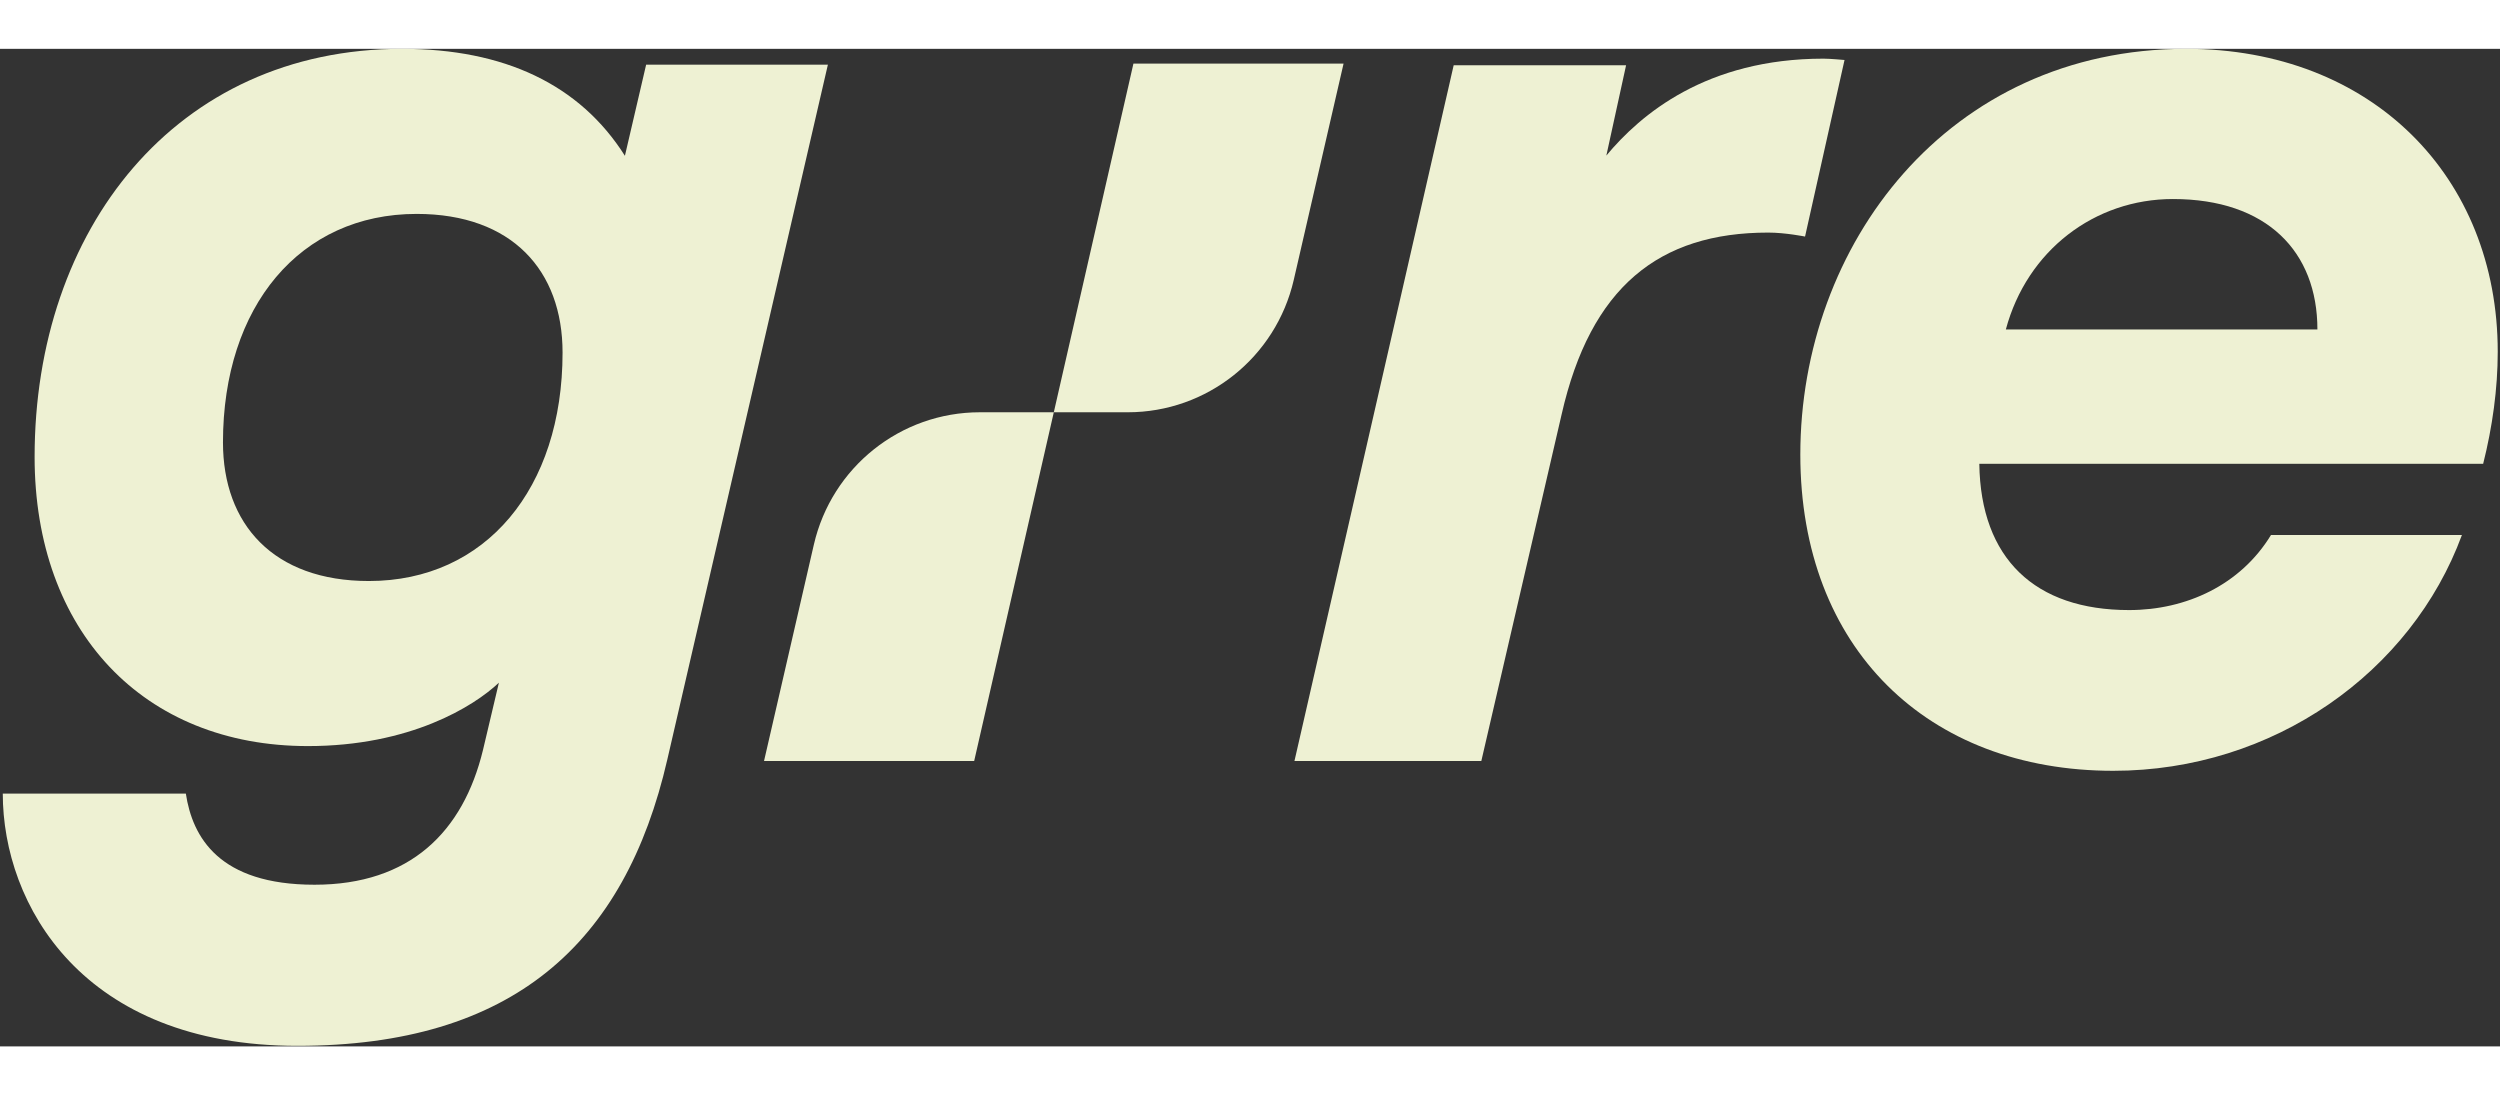
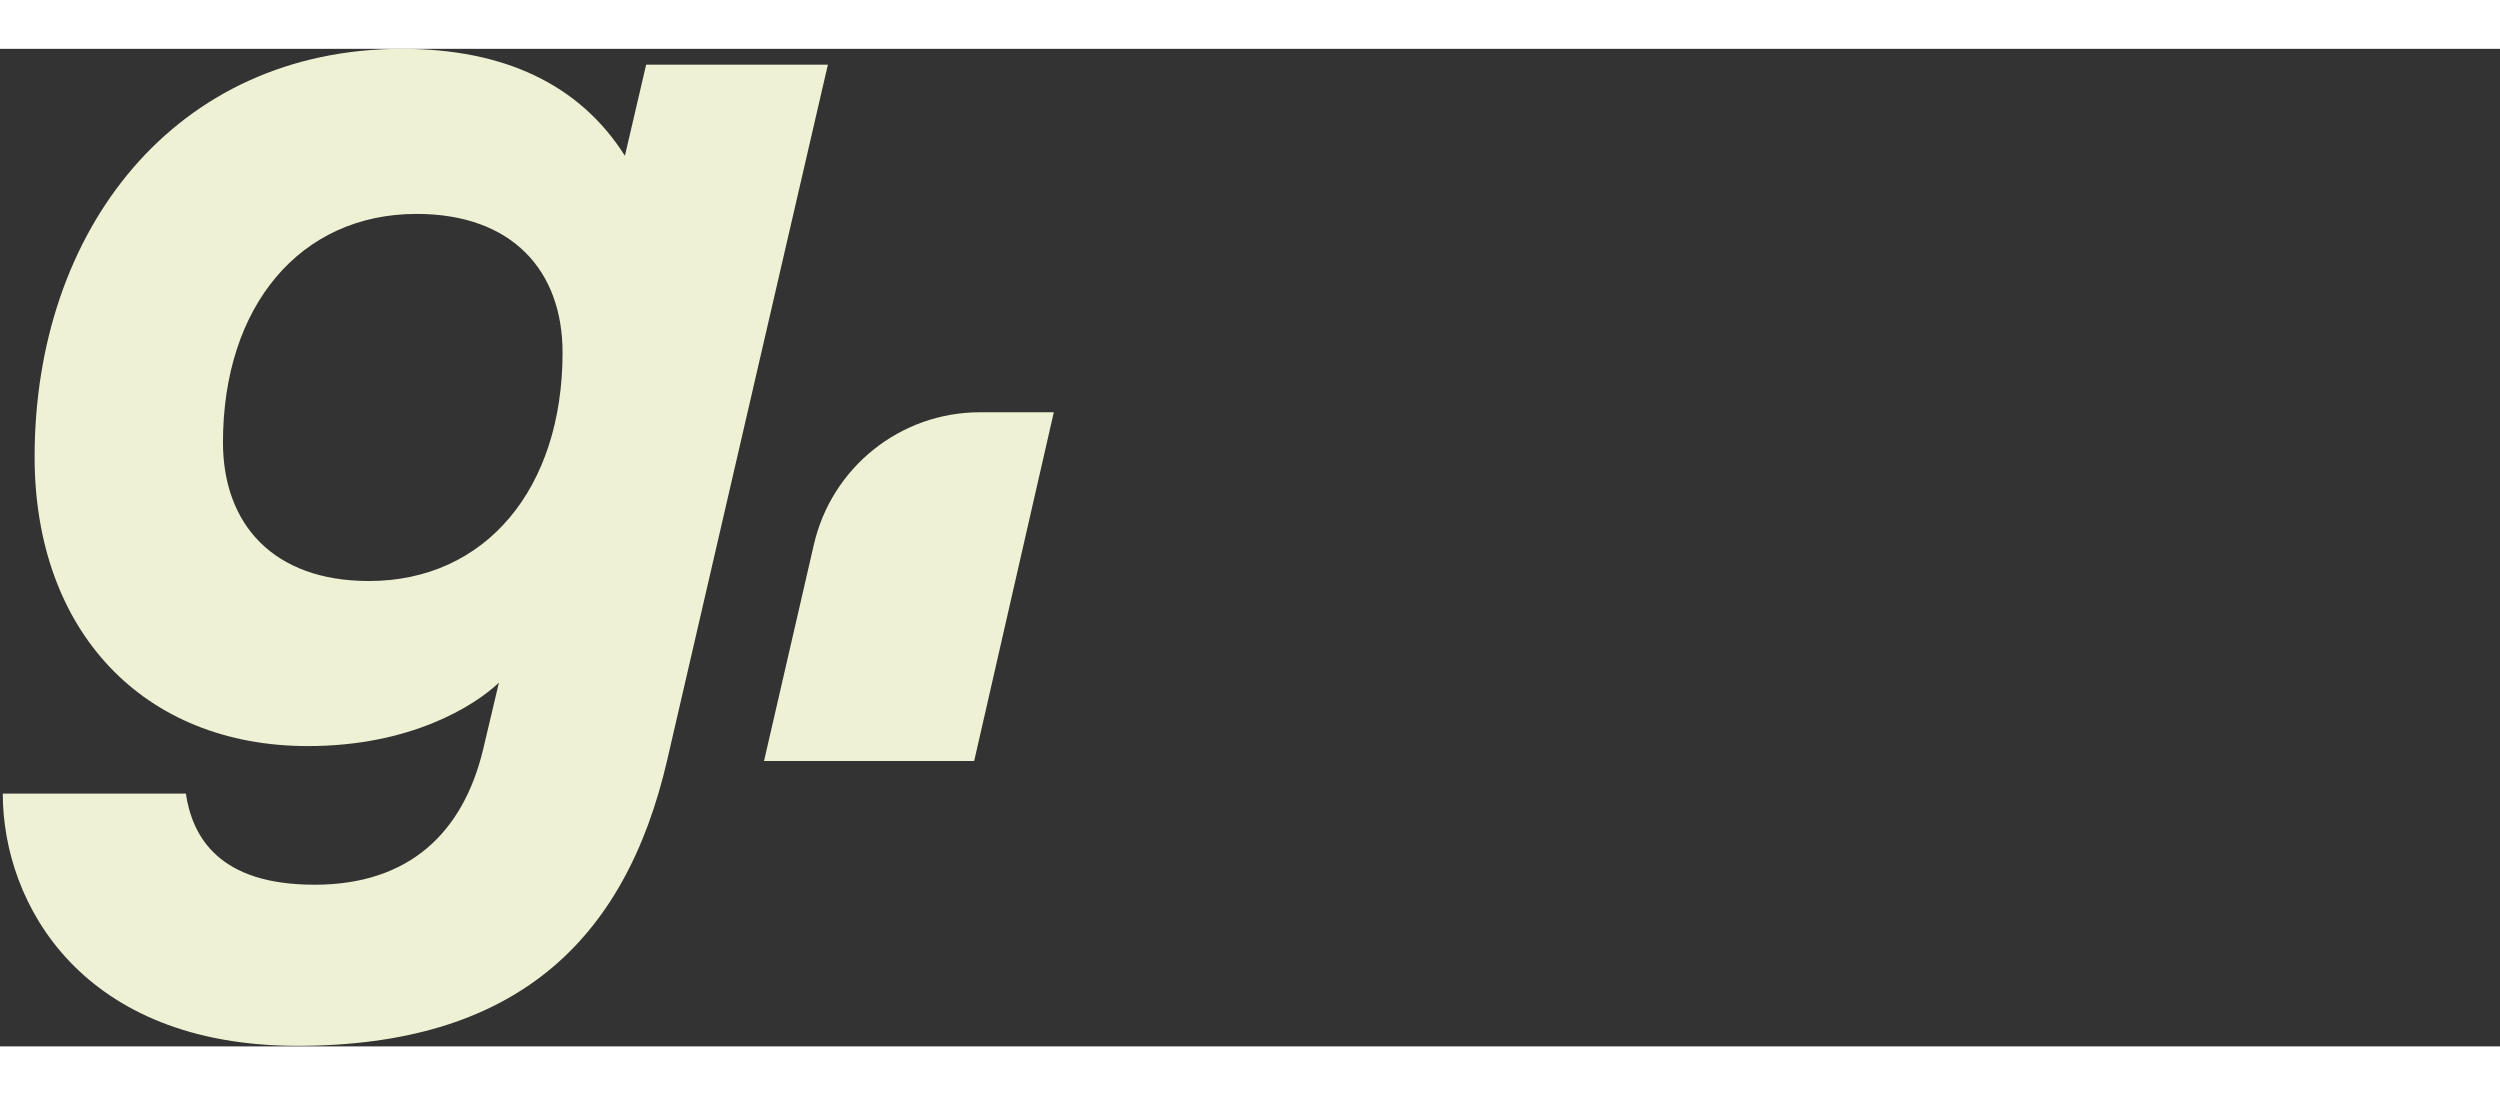
<svg xmlns="http://www.w3.org/2000/svg" width="105px" height="46px" viewBox="0 0 822 328" fill="none">
  <rect x="0" y="0" width="822" height="328" fill="#333333" stroke="none" />
  <path d="M320.309 234.152L346.491 119.498H322.178C296.092 119.498 273.46 137.55 267.59 163.039L251.216 234.152H320.309Z" fill="#EEF1D3" />
  <path d="M212.449 5.211L205.471 35.169C190.642 11.722 165.781 0 132.196 0C57.61 0 11.38 59.483 11.38 134.167C11.38 191.479 47.145 229.254 101.231 229.254C134.816 229.254 155.753 216.228 164.038 208.412L158.803 230.555C152.263 257.474 134.813 274.841 103.411 274.841C72.01 274.841 63.285 259.21 61.105 244.882H0.915C0.915 281.356 27.086 327.813 97.744 327.813C168.402 327.813 205.478 294.379 219.433 233.592L272.209 5.204H212.456L212.449 5.211ZM121.291 174.982C89.885 174.982 73.313 156.31 73.313 129.391C73.313 84.67 98.61 54.276 136.993 54.276C168.398 54.276 184.971 72.948 184.971 99.867C184.971 144.588 159.673 174.982 121.291 174.982Z" fill="#EEF1D3" />
-   <path d="M372.673 4.845L346.491 119.499H370.804C396.89 119.499 419.522 101.447 425.393 75.958L441.767 4.845H372.673Z" fill="#EEF1D3" />
-   <path d="M593.503 61.724C593.503 61.724 587.015 60.416 581.389 60.416C545.475 60.416 522.976 78.314 513.457 120.219L487.062 234.152H425.619L477.973 5.412H534.653L528.164 35.094C539.416 21.561 561.049 3.229 599.559 3.229C601.722 3.229 606.481 3.667 606.481 3.667L593.5 61.724H593.503Z" fill="#EEF1D3" />
-   <path d="M650.797 136.451C651.233 167.641 669.107 184.534 700.06 184.534C718.807 184.534 736.681 176.303 746.707 159.844H809.482C792.918 204.894 747.577 237.382 694.828 237.382C633.796 237.382 591.947 197.096 591.947 133.418C591.947 64.542 640.337 0 718.807 0C779.839 0 821.255 42.017 821.255 99.629C821.255 111.757 819.512 124.32 816.46 136.448H650.8L650.797 136.451ZM761.965 92.269C761.965 66.711 745.401 49.384 714.449 49.384C688.727 49.384 666.495 66.277 659.521 92.269H761.969H761.965Z" fill="#EEF1D3" />
</svg>